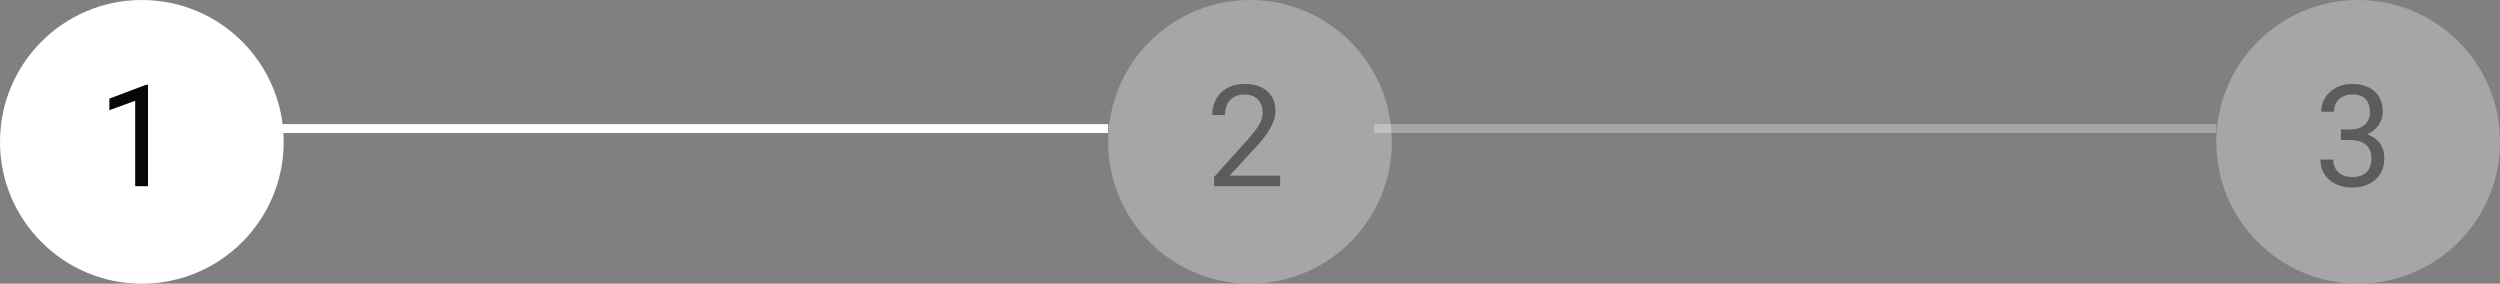
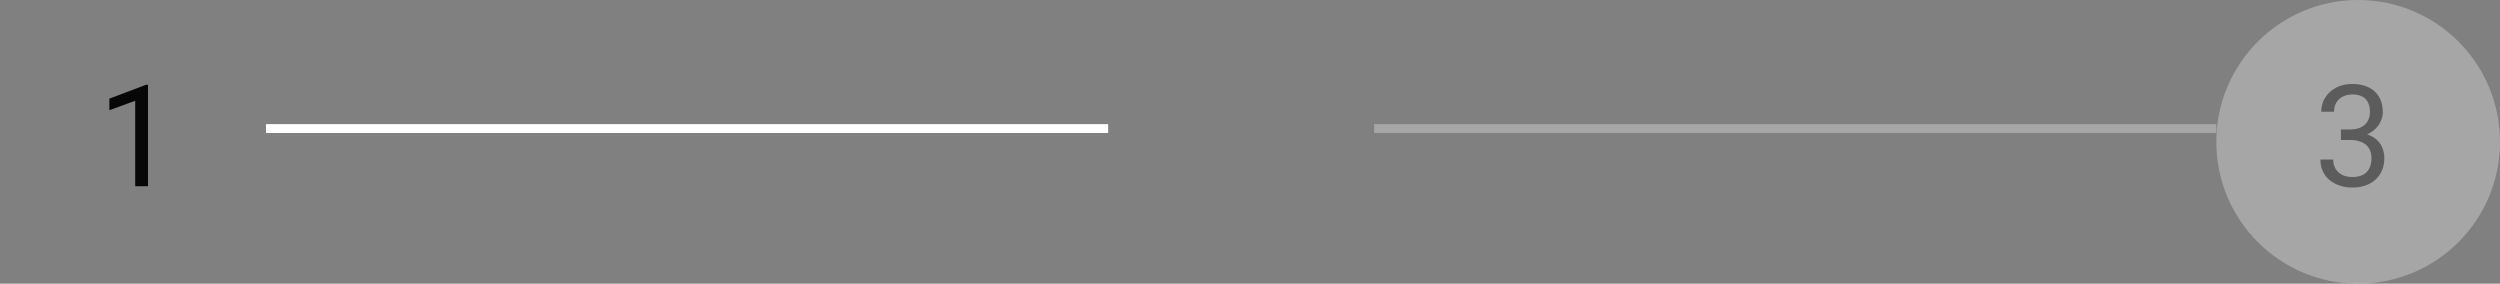
<svg xmlns="http://www.w3.org/2000/svg" width="282" height="32" viewBox="0 0 282 32" fill="none">
  <rect x="0" y="0" width="282" height="32" fill="#808080" stroke="none" />
-   <circle cx="16" cy="16" r="16" fill="white" />
  <path d="M16.695 9.562V21H15.25V11.367L12.336 12.43V11.125L16.469 9.562H16.695Z" fill="#070707" />
  <g opacity="0.3">
-     <circle cx="141" cy="16" r="16" fill="white" />
-     <path d="M144.398 19.812V21H136.953V19.961L140.68 15.812C141.138 15.302 141.492 14.87 141.742 14.516C141.997 14.156 142.174 13.836 142.273 13.555C142.378 13.268 142.43 12.977 142.43 12.68C142.43 12.305 142.352 11.966 142.195 11.664C142.044 11.357 141.82 11.112 141.523 10.93C141.227 10.747 140.867 10.656 140.445 10.656C139.94 10.656 139.518 10.755 139.18 10.953C138.846 11.146 138.596 11.417 138.43 11.766C138.263 12.115 138.18 12.516 138.18 12.969H136.734C136.734 12.328 136.875 11.742 137.156 11.211C137.438 10.68 137.854 10.258 138.406 9.945C138.958 9.628 139.638 9.469 140.445 9.469C141.164 9.469 141.779 9.596 142.289 9.852C142.799 10.102 143.19 10.456 143.461 10.914C143.737 11.367 143.875 11.898 143.875 12.508C143.875 12.841 143.818 13.18 143.703 13.523C143.594 13.862 143.44 14.2 143.242 14.539C143.049 14.878 142.823 15.211 142.562 15.539C142.307 15.867 142.034 16.19 141.742 16.508L138.695 19.812H144.398Z" fill="#070707" />
-   </g>
+     </g>
  <g opacity="0.3">
    <circle cx="266" cy="16" r="16" fill="white" />
    <path d="M264.055 14.602H265.086C265.591 14.602 266.008 14.518 266.336 14.352C266.669 14.18 266.917 13.948 267.078 13.656C267.245 13.359 267.328 13.026 267.328 12.656C267.328 12.219 267.255 11.852 267.109 11.555C266.964 11.258 266.745 11.034 266.453 10.883C266.161 10.732 265.792 10.656 265.344 10.656C264.938 10.656 264.578 10.737 264.266 10.898C263.958 11.055 263.716 11.279 263.539 11.57C263.367 11.862 263.281 12.206 263.281 12.602H261.836C261.836 12.023 261.982 11.497 262.273 11.023C262.565 10.55 262.974 10.172 263.5 9.891C264.031 9.609 264.646 9.469 265.344 9.469C266.031 9.469 266.633 9.591 267.148 9.836C267.664 10.075 268.065 10.435 268.352 10.914C268.638 11.388 268.781 11.979 268.781 12.688C268.781 12.974 268.714 13.281 268.578 13.609C268.448 13.932 268.242 14.234 267.961 14.516C267.685 14.797 267.326 15.029 266.883 15.211C266.44 15.388 265.909 15.477 265.289 15.477H264.055V14.602ZM264.055 15.789V14.922H265.289C266.013 14.922 266.612 15.008 267.086 15.18C267.56 15.352 267.932 15.581 268.203 15.867C268.479 16.154 268.672 16.469 268.781 16.812C268.896 17.151 268.953 17.49 268.953 17.828C268.953 18.359 268.862 18.831 268.68 19.242C268.503 19.654 268.25 20.003 267.922 20.289C267.599 20.576 267.219 20.792 266.781 20.938C266.344 21.083 265.867 21.156 265.352 21.156C264.857 21.156 264.391 21.086 263.953 20.945C263.521 20.805 263.138 20.602 262.805 20.336C262.471 20.065 262.211 19.734 262.023 19.344C261.836 18.948 261.742 18.497 261.742 17.992H263.188C263.188 18.388 263.273 18.734 263.445 19.031C263.622 19.328 263.872 19.56 264.195 19.727C264.523 19.888 264.909 19.969 265.352 19.969C265.794 19.969 266.174 19.893 266.492 19.742C266.815 19.586 267.062 19.352 267.234 19.039C267.411 18.727 267.5 18.333 267.5 17.859C267.5 17.385 267.401 16.997 267.203 16.695C267.005 16.388 266.724 16.162 266.359 16.016C266 15.865 265.576 15.789 265.086 15.789H264.055Z" fill="#070707" />
  </g>
  <line x1="30" y1="14.5" x2="125" y2="14.5" stroke="white" />
  <line opacity="0.3" x1="155" y1="14.5" x2="250" y2="14.5" stroke="white" />
</svg>